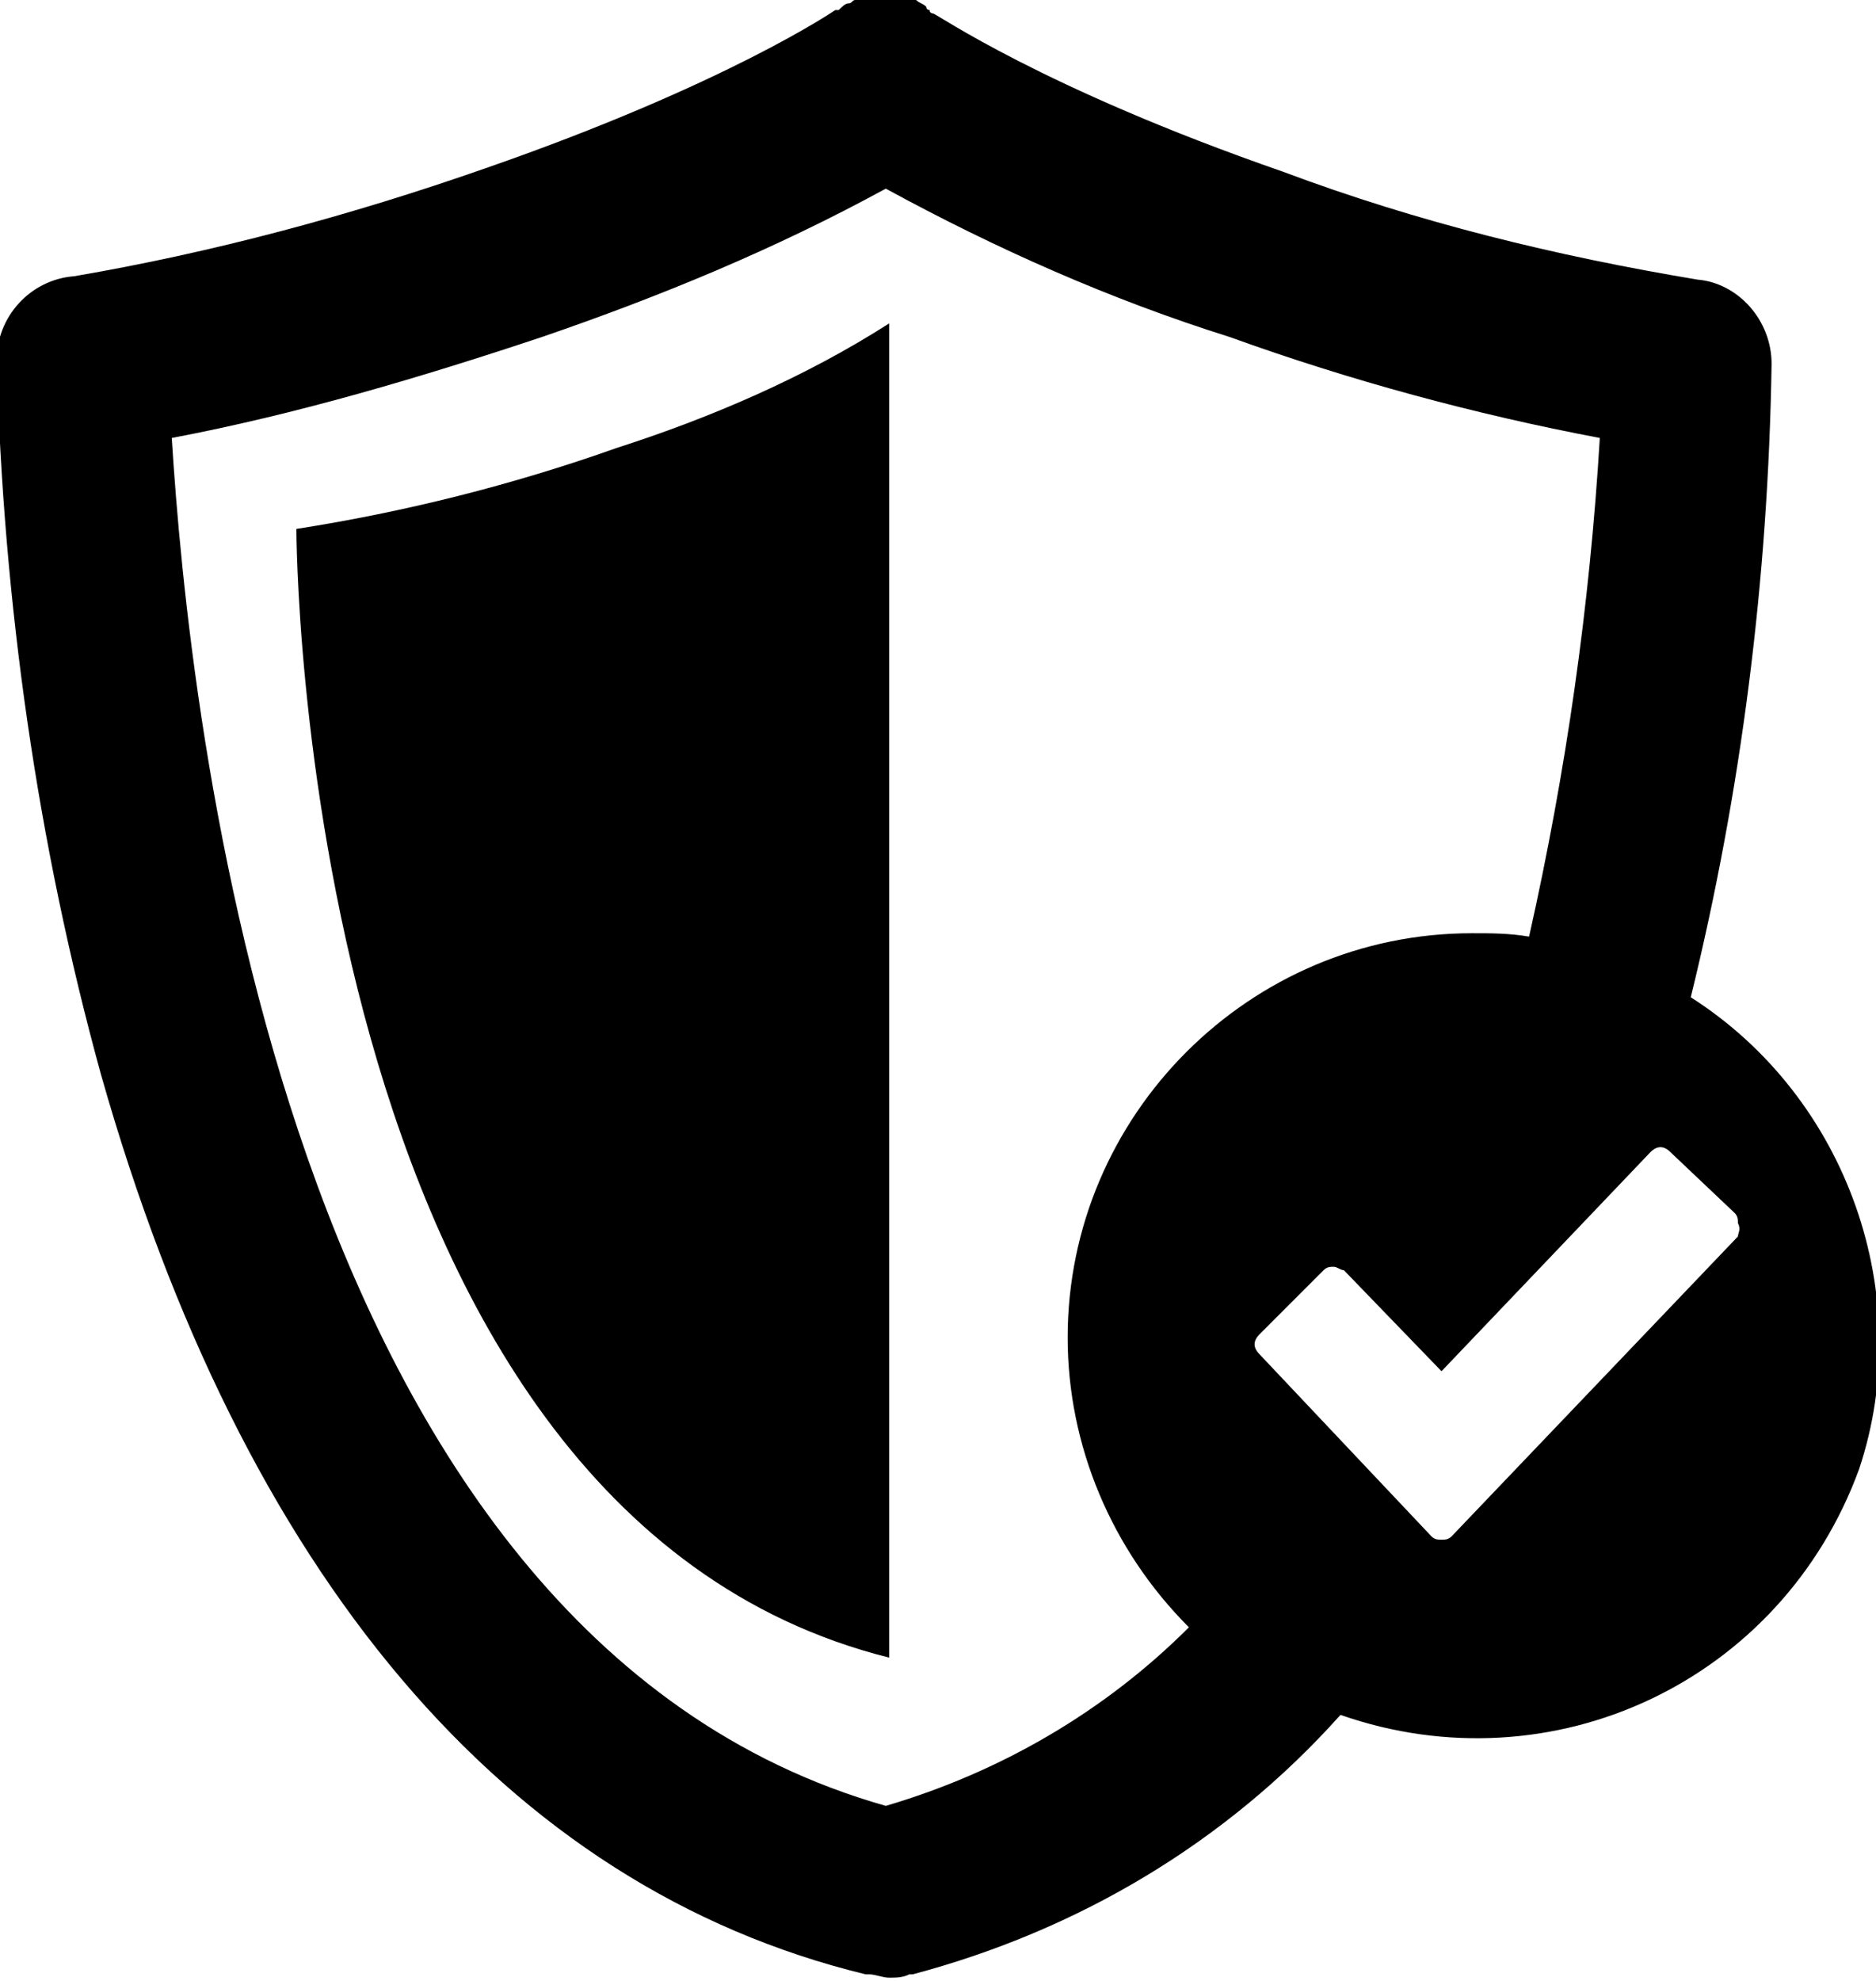
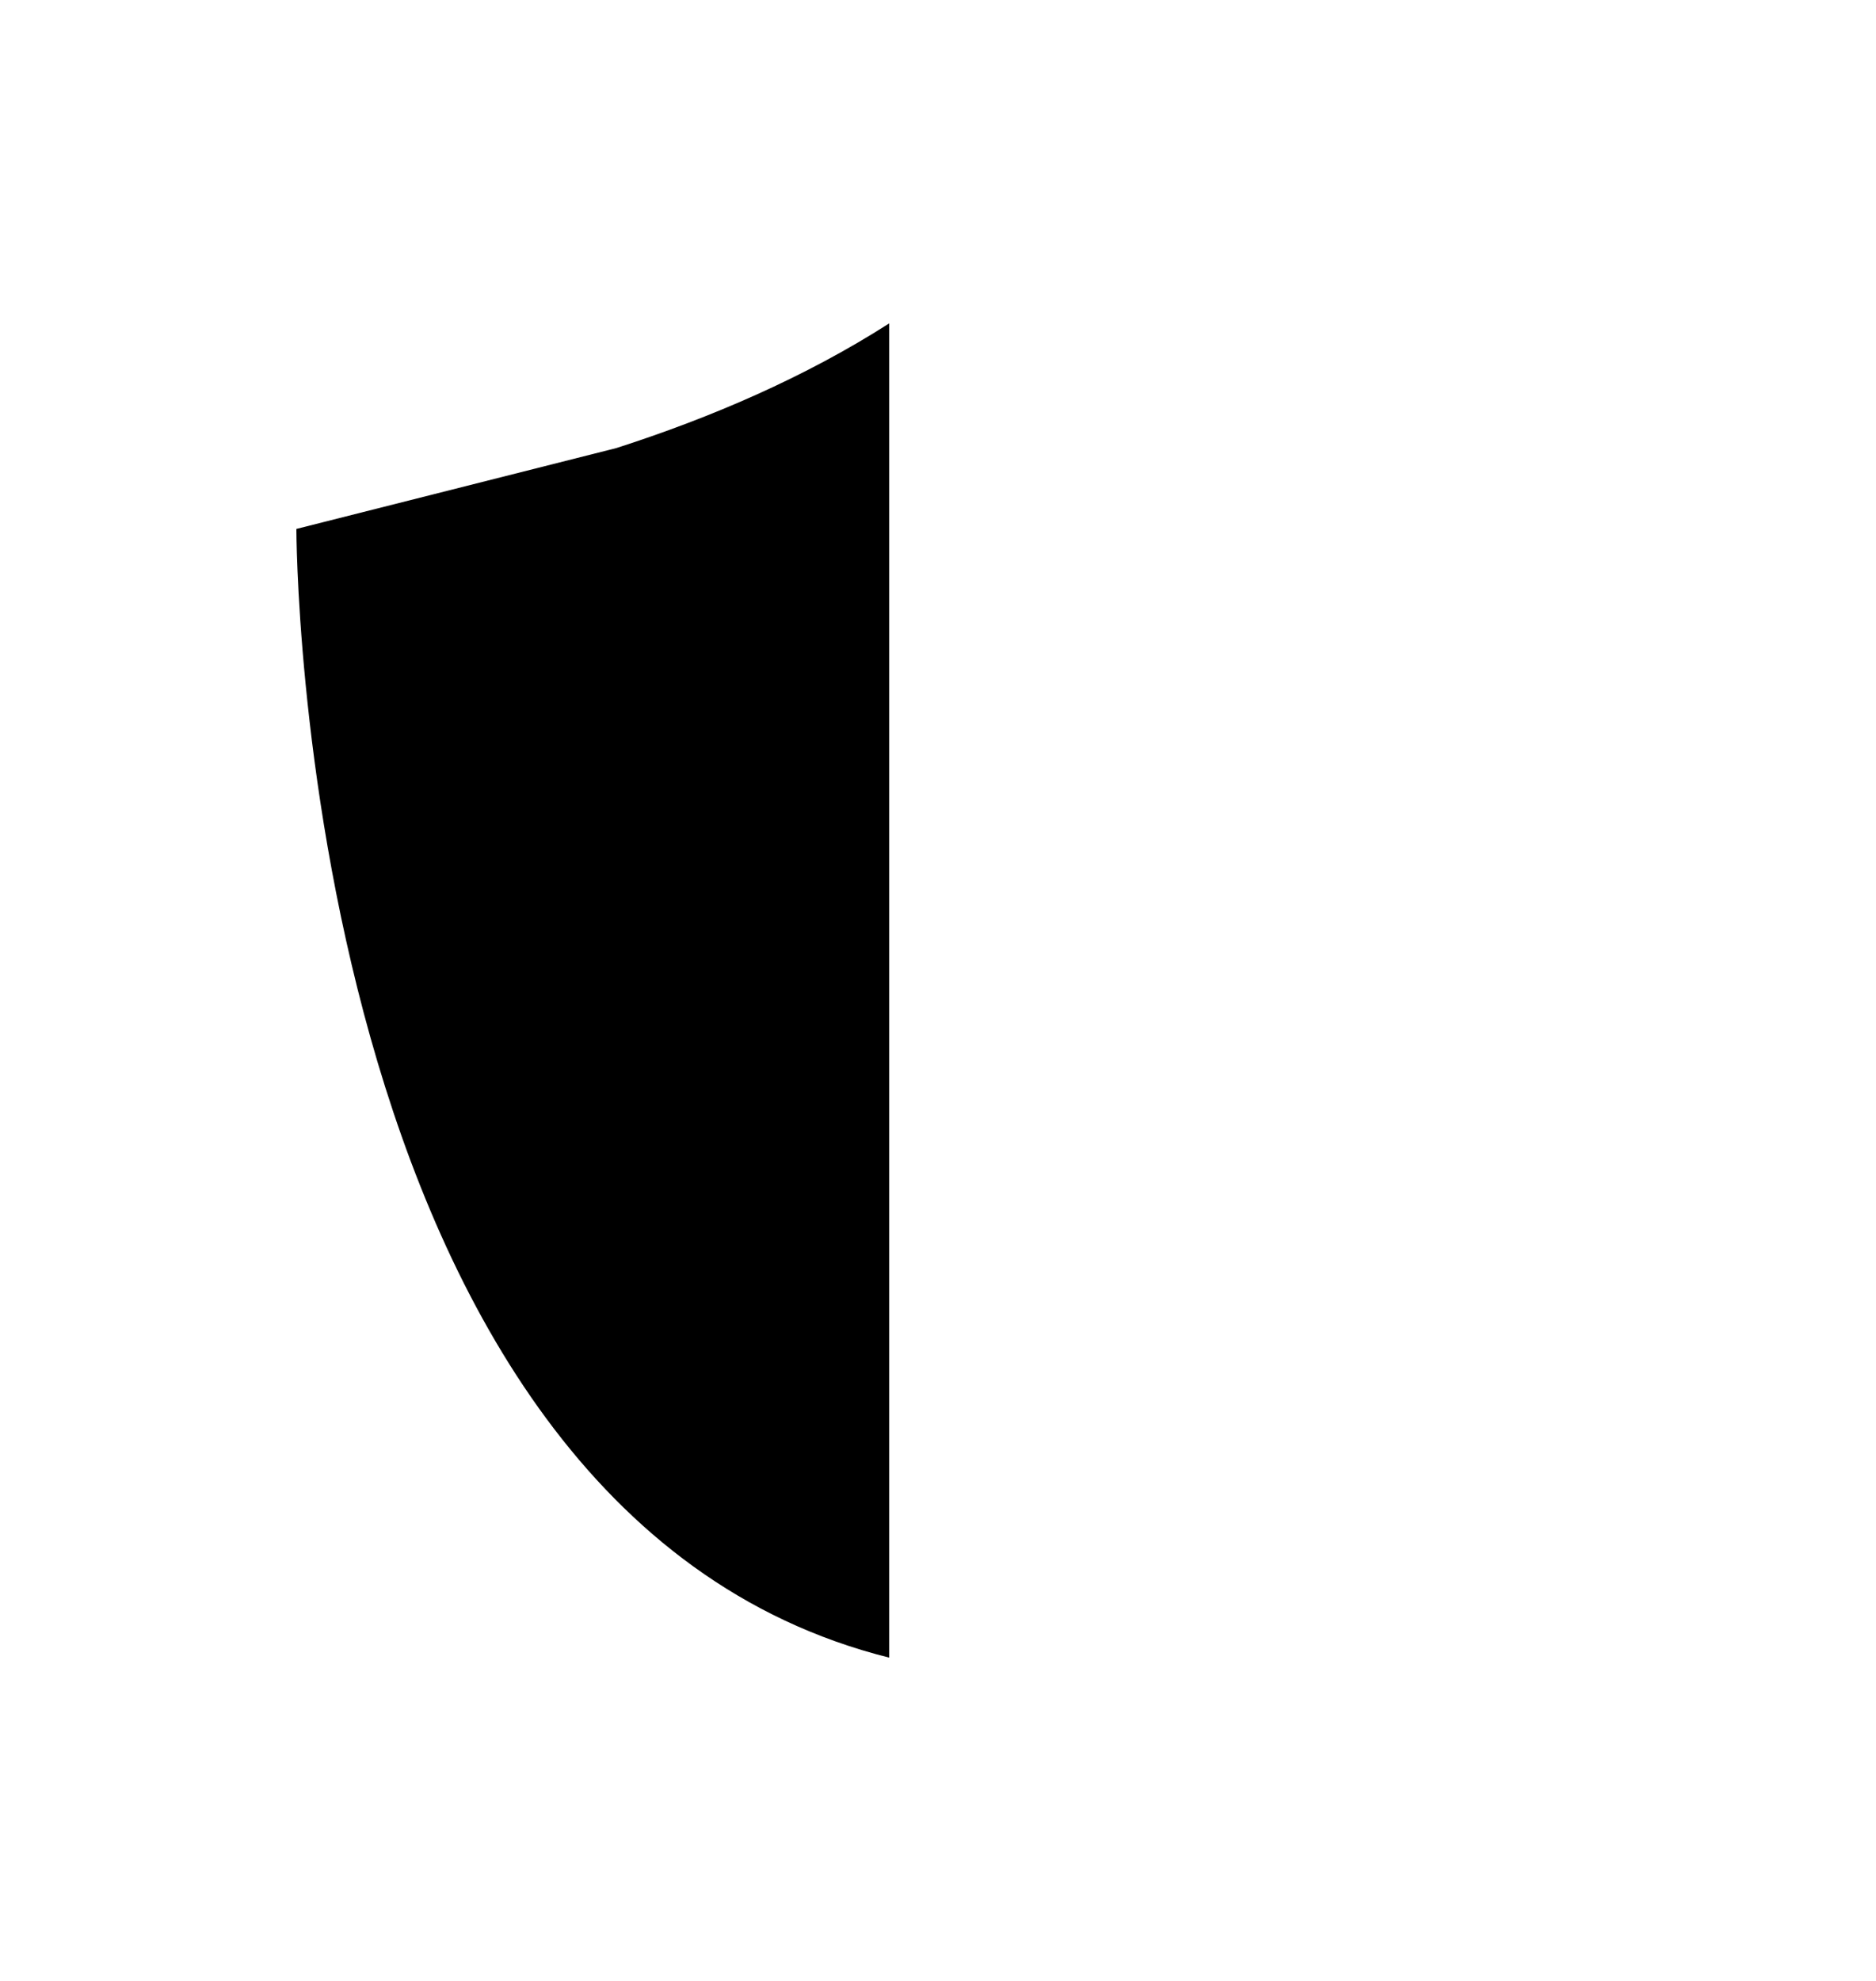
<svg xmlns="http://www.w3.org/2000/svg" version="1.1" id="Layer_1" x="0px" y="0px" viewBox="0 0 55.7 58.8" style="enable-background:new 0 0 55.7 58.8;" xml:space="preserve">
  <style type="text/css">
	.st0{fill:#000000;}
</style>
  <g id="Group_2420" transform="translate(-1186 -970.001)">
-     <path id="Path_627" class="st0" d="M1194.8,985.7c0,0,0,29.1,17.6,33.5v-39.6c-2.5,1.6-5.3,2.8-8.1,3.7   C1201.2,984.4,1198,985.2,1194.8,985.7" />
-     <path id="Path_628" class="st0" d="M1236.2,999.6c1.5-6.1,2.3-12.4,2.4-18.8c0-1.3-1-2.4-2.2-2.5c-4.2-0.7-8.3-1.7-12.3-3.2   c-7.2-2.5-10.3-4.7-10.4-4.7c0,0-0.1,0-0.1-0.1c0,0-0.1,0-0.1-0.1c-0.1-0.1-0.2-0.1-0.3-0.2l-0.1,0c-0.1-0.1-0.3-0.1-0.4-0.1h0   c-0.1,0-0.3,0-0.4,0c0,0-0.1,0-0.1,0c-0.1,0-0.3,0-0.4,0c0,0-0.1,0-0.1,0c-0.1,0-0.2,0.1-0.3,0.1c-0.1,0-0.1,0.1-0.2,0.1   c-0.1,0-0.2,0.1-0.3,0.2l-0.1,0c0,0-3.2,2.2-10.4,4.7c-4,1.4-8.1,2.5-12.2,3.2c-1.3,0.1-2.3,1.2-2.3,2.5c0.2,7.2,1.2,14.3,3.1,21.2   c4.2,14.8,12,24.1,22.7,26.7c0,0,0,0,0.1,0c0.2,0,0.4,0.1,0.6,0.1l0,0c0.2,0,0.4,0,0.6-0.1c0,0,0,0,0.1,0c4.9-1.3,9.3-3.9,12.7-7.7   c6.3,2.2,13.1-1,15.4-7.3C1242.9,1008.5,1240.9,1002.6,1236.2,999.6 M1212.3,1023.6c-18-5.1-20.7-32.6-21.2-40.6   c3.7-0.7,7.4-1.8,11-3c3.5-1.2,6.9-2.6,10.2-4.4c3.3,1.8,6.7,3.3,10.2,4.4c3.6,1.3,7.3,2.3,11,3c-0.3,5-1,9.9-2.1,14.8   c-0.6-0.1-1.1-0.1-1.7-0.1c-6.6,0-12,5.4-12,12c0,3.2,1.3,6.3,3.6,8.6C1218.8,1020.8,1215.7,1022.6,1212.3,1023.6 M1237.6,1006.7   l-8.5,8.9c-0.1,0.1-0.2,0.1-0.3,0.1c-0.1,0-0.2,0-0.3-0.1l-5.1-5.4c-0.2-0.2-0.2-0.4,0-0.6l1.9-1.9c0.1-0.1,0.2-0.1,0.3-0.1   c0.1,0,0.2,0.1,0.3,0.1l2.9,3l6.2-6.5c0.2-0.2,0.4-0.2,0.6,0l1.9,1.8c0.1,0.1,0.1,0.2,0.1,0.3   C1237.7,1006.5,1237.6,1006.6,1237.6,1006.7" />
+     <path id="Path_627" class="st0" d="M1194.8,985.7c0,0,0,29.1,17.6,33.5v-39.6c-2.5,1.6-5.3,2.8-8.1,3.7   " />
  </g>
</svg>